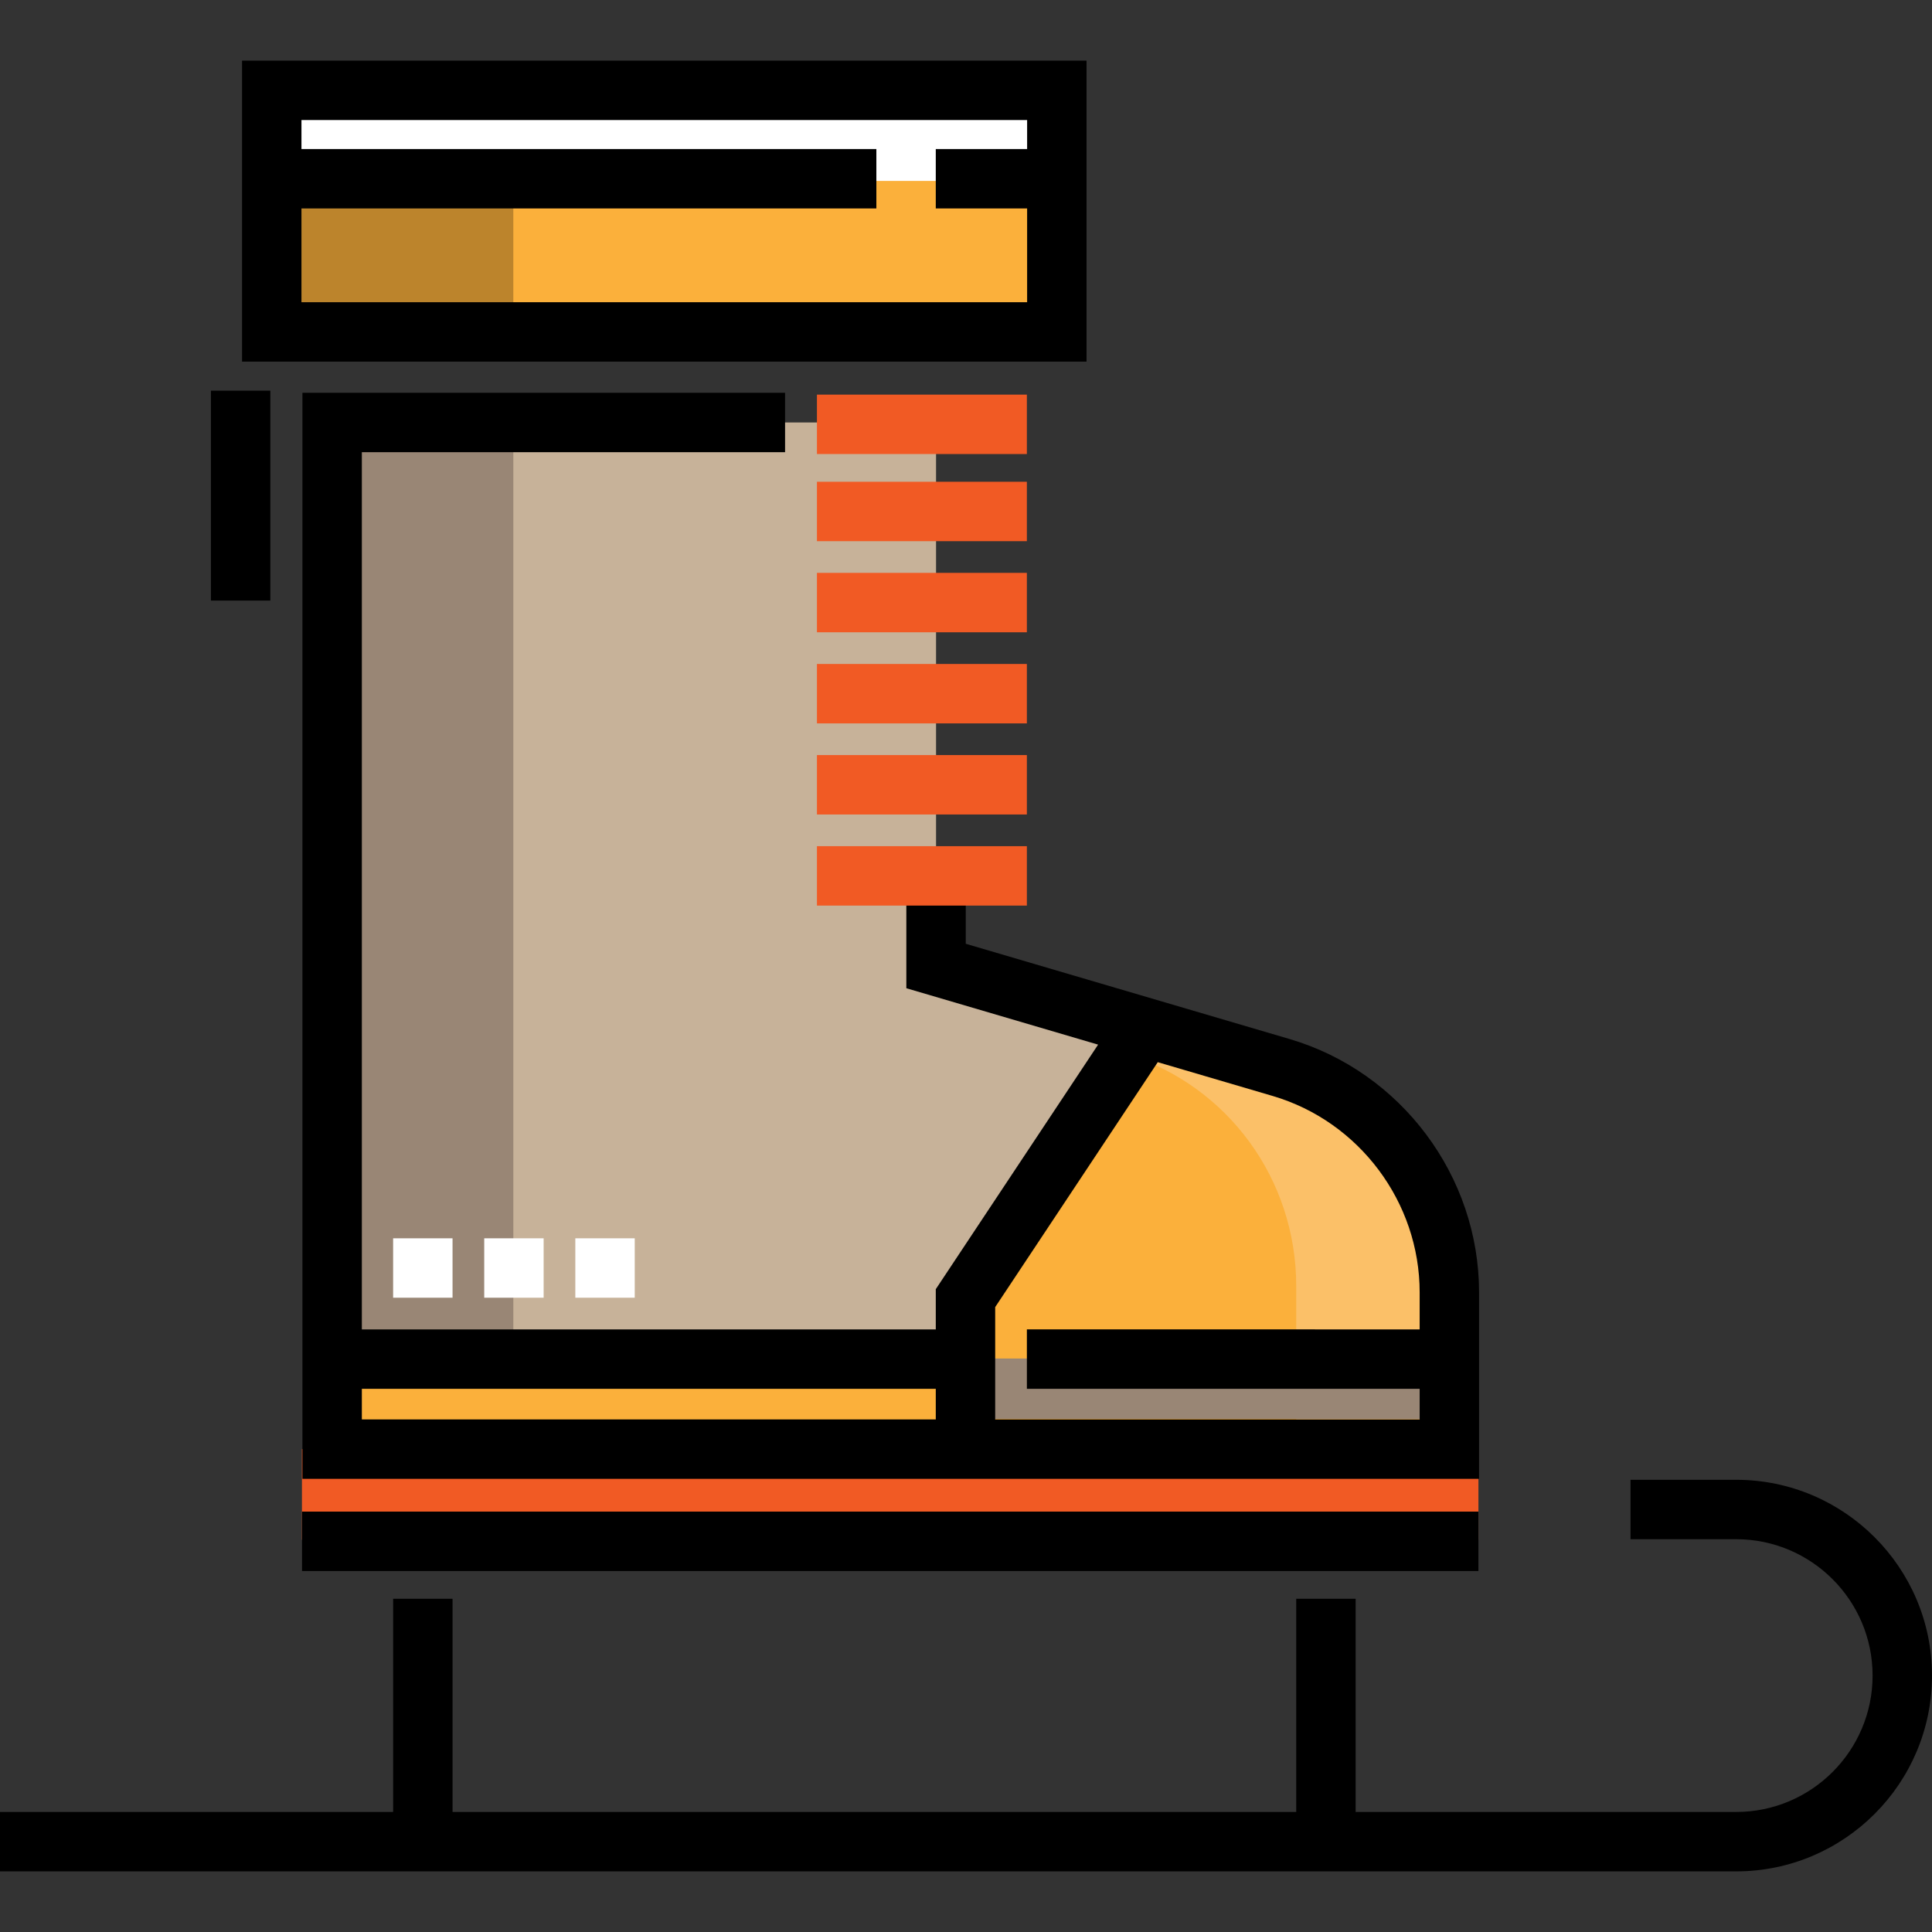
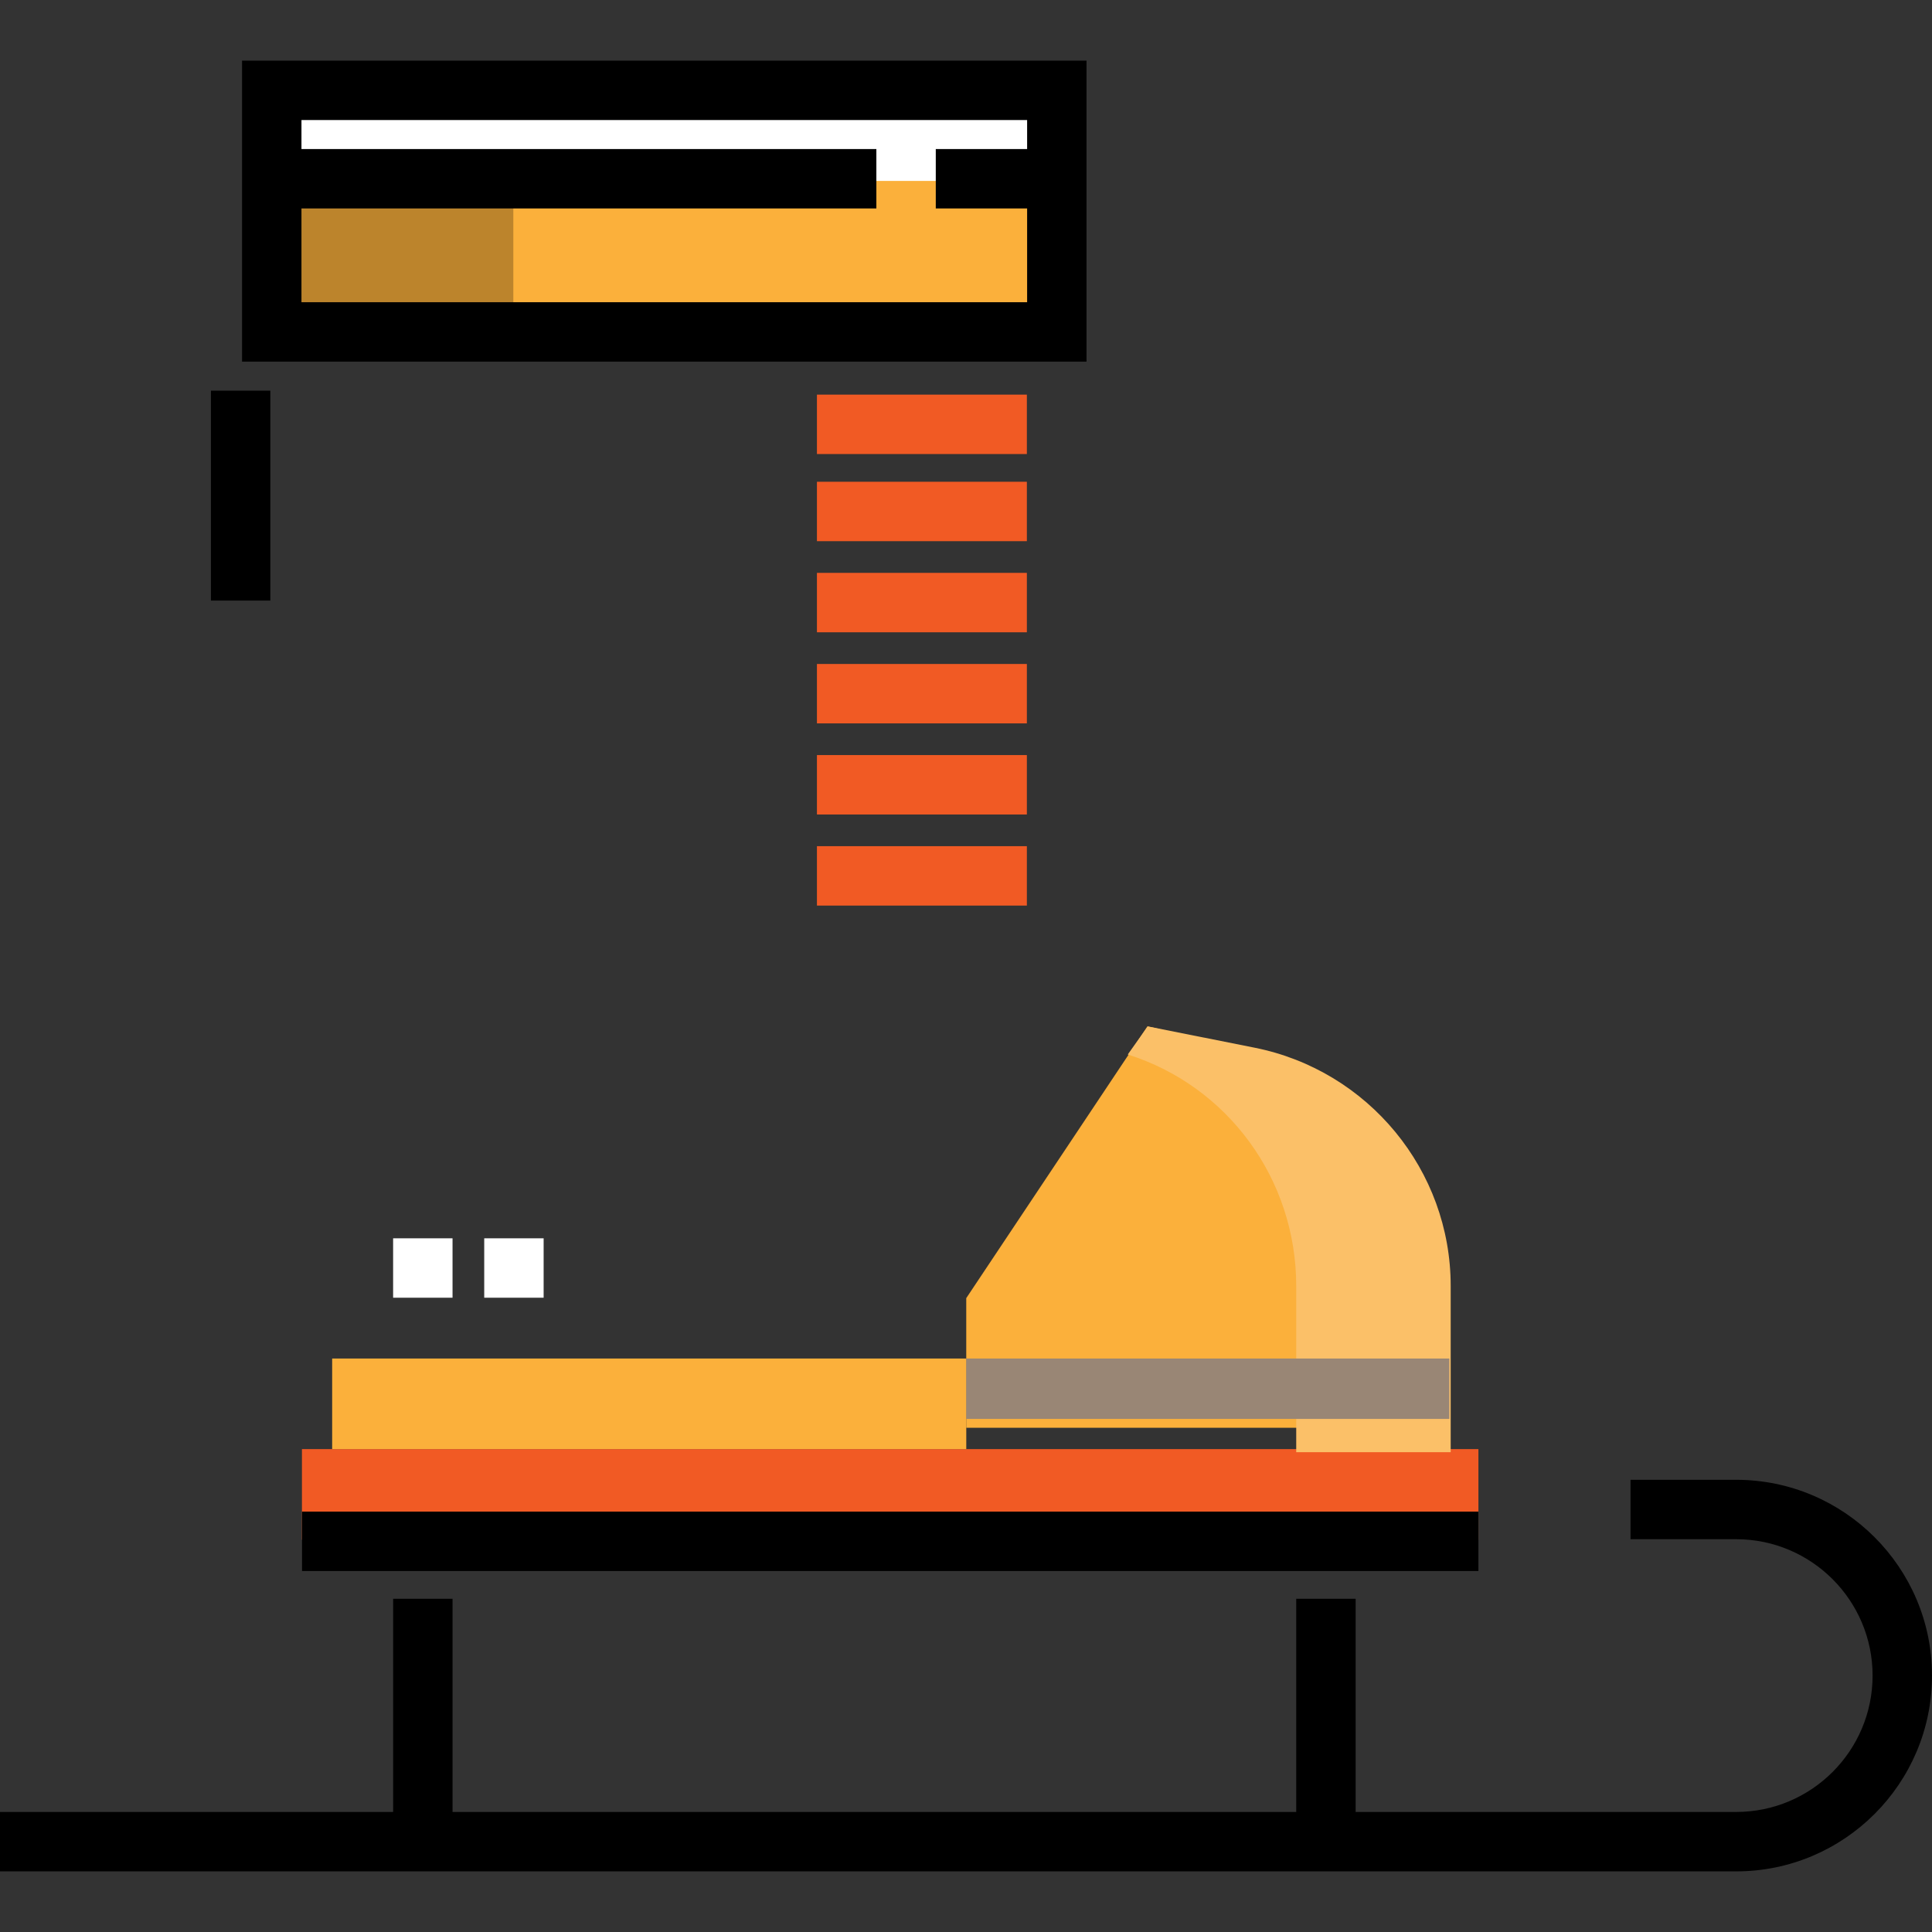
<svg xmlns="http://www.w3.org/2000/svg" version="1.1" id="Layer_1" viewBox="0 0 512.001 512.001" xml:space="preserve">
  <rect x="0" y="0" width="512.001" height="512.001" fill="#333333" stroke="none" />
  <rect x="72.019" y="23.942" style="fill:#FBB03B;" width="208.048" height="64.016" />
  <rect x="80.018" y="384.029" style="fill:#F15A24;" width="311.778" height="24.006" />
-   <path style="fill:#C7B299;" d="M248.062,111.964H88.023v272.069h296.075v-41.538c0-27.559-18.156-51.824-44.595-59.6l-91.439-26.894  v-24.006" />
-   <path style="fill:#FBB03B;" d="M256.065,384.033v-40.01l48.012-72.018l28.25,5.65c30.102,6.02,51.77,32.451,51.77,63.148v43.229  H256.065" />
+   <path style="fill:#FBB03B;" d="M256.065,384.033v-40.01l48.012-72.018c30.102,6.02,51.77,32.451,51.77,63.148v43.229  H256.065" />
  <path style="fill:#FBC068;" d="M332.504,277.655l-28.338-5.649l-5.294,7.442c26.501,8.377,44.64,33.03,44.64,61.356v44.043h40.938  v-44.044C384.45,310.106,362.606,283.674,332.504,277.655z" />
  <rect x="88.027" y="360.023" style="fill:#FBB03B;" width="168.045" height="24.006" />
  <rect x="72.019" y="23.942" style="fill:#BC842C;" width="64.016" height="64.016" />
-   <rect x="88.027" y="111.96" style="fill:#998675;" width="48.012" height="248.062" />
  <rect x="72.019" y="23.942" style="fill:#FFFFFF;" width="208.048" height="24.006" />
  <rect x="256.061" y="360.023" style="fill:#998675;" width="128.03" height="16.005" />
  <rect x="80.039" y="400.593" width="311.757" height="15.745" />
  <path d="M64.145,16.069v79.762h223.798V16.069H64.145z M79.891,80.085V55.245h152.355V39.499H79.891v-7.685h192.307v7.685h-24.207  v15.745h24.207v24.841C272.198,80.085,79.891,80.085,79.891,80.085z" />
-   <path d="M341.723,275.342l-85.788-25.232v-18.116H240.19v29.896l50.819,14.947l-43.017,64.81v10.659H95.895V119.837h112.158v-15.745  H80.15v287.814h311.82v-49.411C391.97,311.657,371.308,284.043,341.723,275.342z M247.991,376.16H95.895v-8.109h152.096V376.16z   M263.736,376.16v-29.763l43.084-64.91l30.461,8.959c22.93,6.744,38.944,28.146,38.944,52.047v9.811H272.135v15.745h104.091v8.109  h-112.49V376.16z" />
  <g>
    <rect x="104.182" y="328.164" style="fill:#FFFFFF;" width="15.745" height="15.745" />
    <rect x="128.324" y="328.164" style="fill:#FFFFFF;" width="15.745" height="15.745" />
-     <rect x="152.467" y="328.164" style="fill:#FFFFFF;" width="15.745" height="15.745" />
  </g>
  <path d="M460.117,392.164h-28.008v15.745h28.008c19.926,0,36.139,16.211,36.139,36.139s-16.211,36.139-36.139,36.139H359.258  v-56.502h-15.745v56.502H119.929v-56.502h-15.745v56.502H0v15.745h460.117c28.609,0,51.884-23.275,51.884-51.884  C512,415.439,488.725,392.164,460.117,392.164z" />
  <rect x="55.896" y="103.531" width="15.745" height="55.633" />
  <g>
    <rect x="216.498" y="224.245" style="fill:#F15A24;" width="55.633" height="15.745" />
    <rect x="216.498" y="200.103" style="fill:#F15A24;" width="55.633" height="15.745" />
    <rect x="216.498" y="175.96" style="fill:#F15A24;" width="55.633" height="15.745" />
    <rect x="216.498" y="151.817" style="fill:#F15A24;" width="55.633" height="15.745" />
    <rect x="216.498" y="127.674" style="fill:#F15A24;" width="55.633" height="15.745" />
    <rect x="216.498" y="104.581" style="fill:#F15A24;" width="55.633" height="15.745" />
  </g>
</svg>